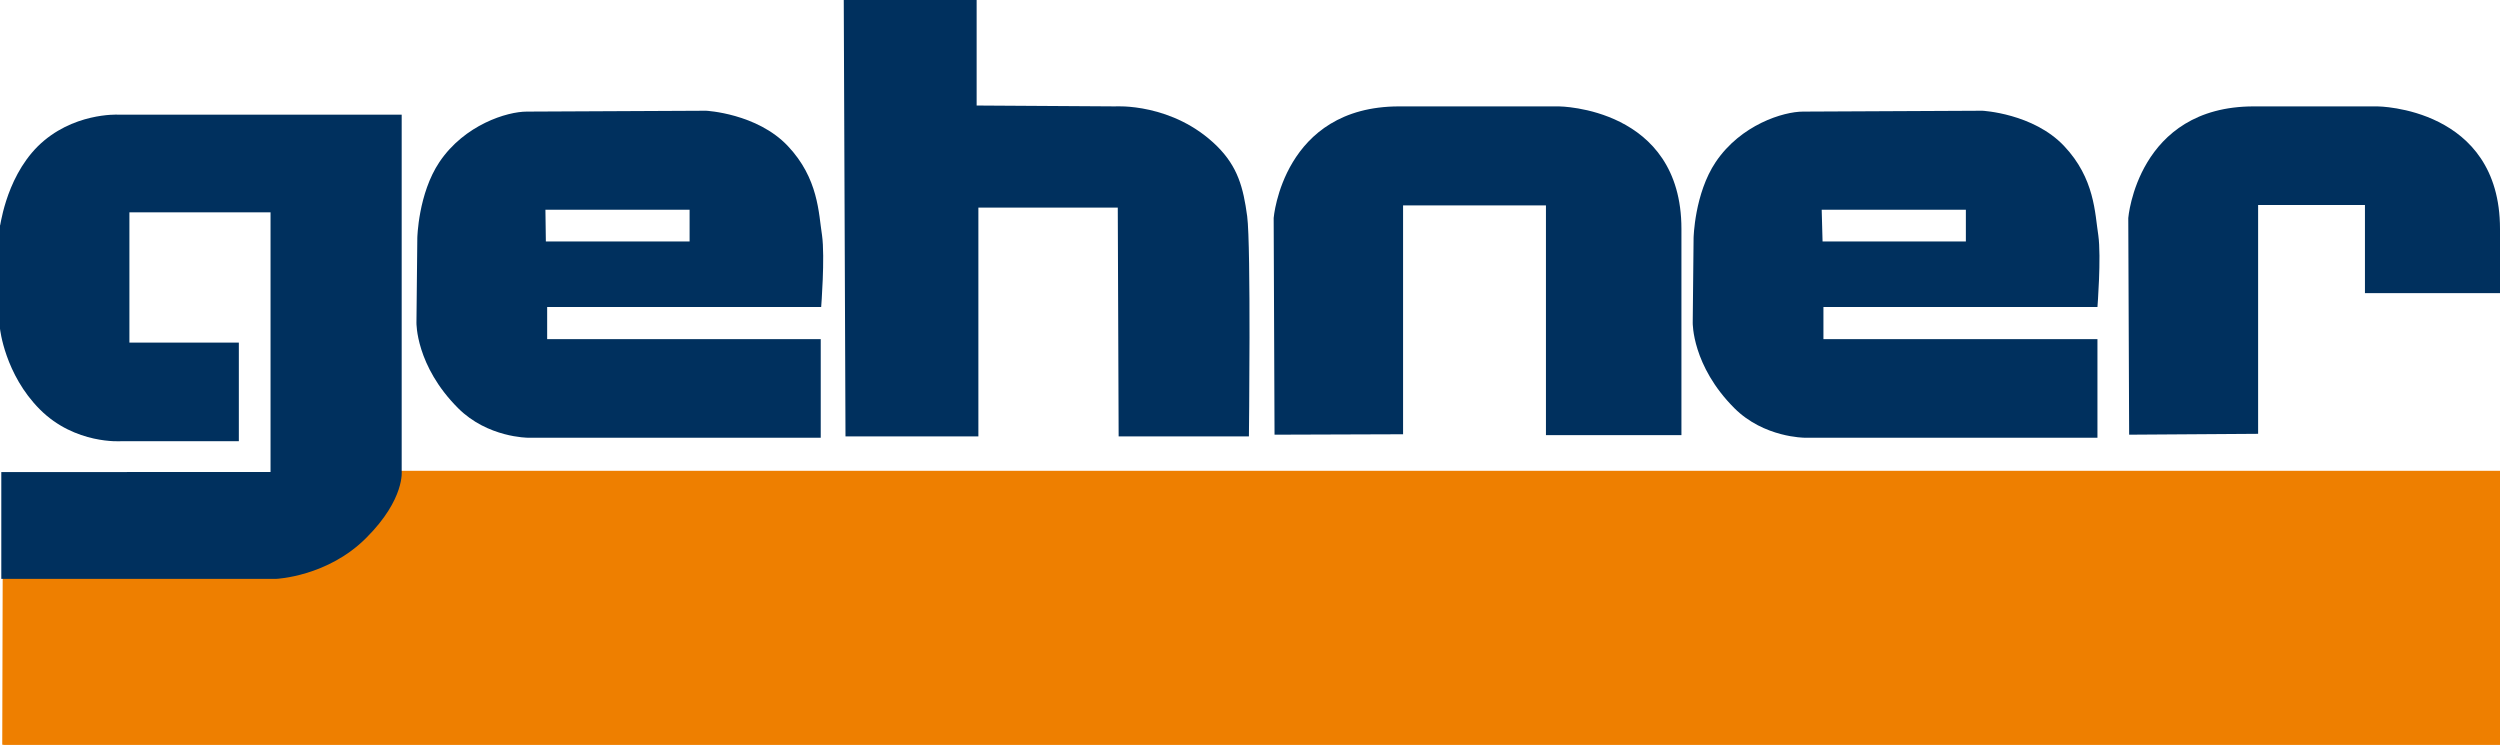
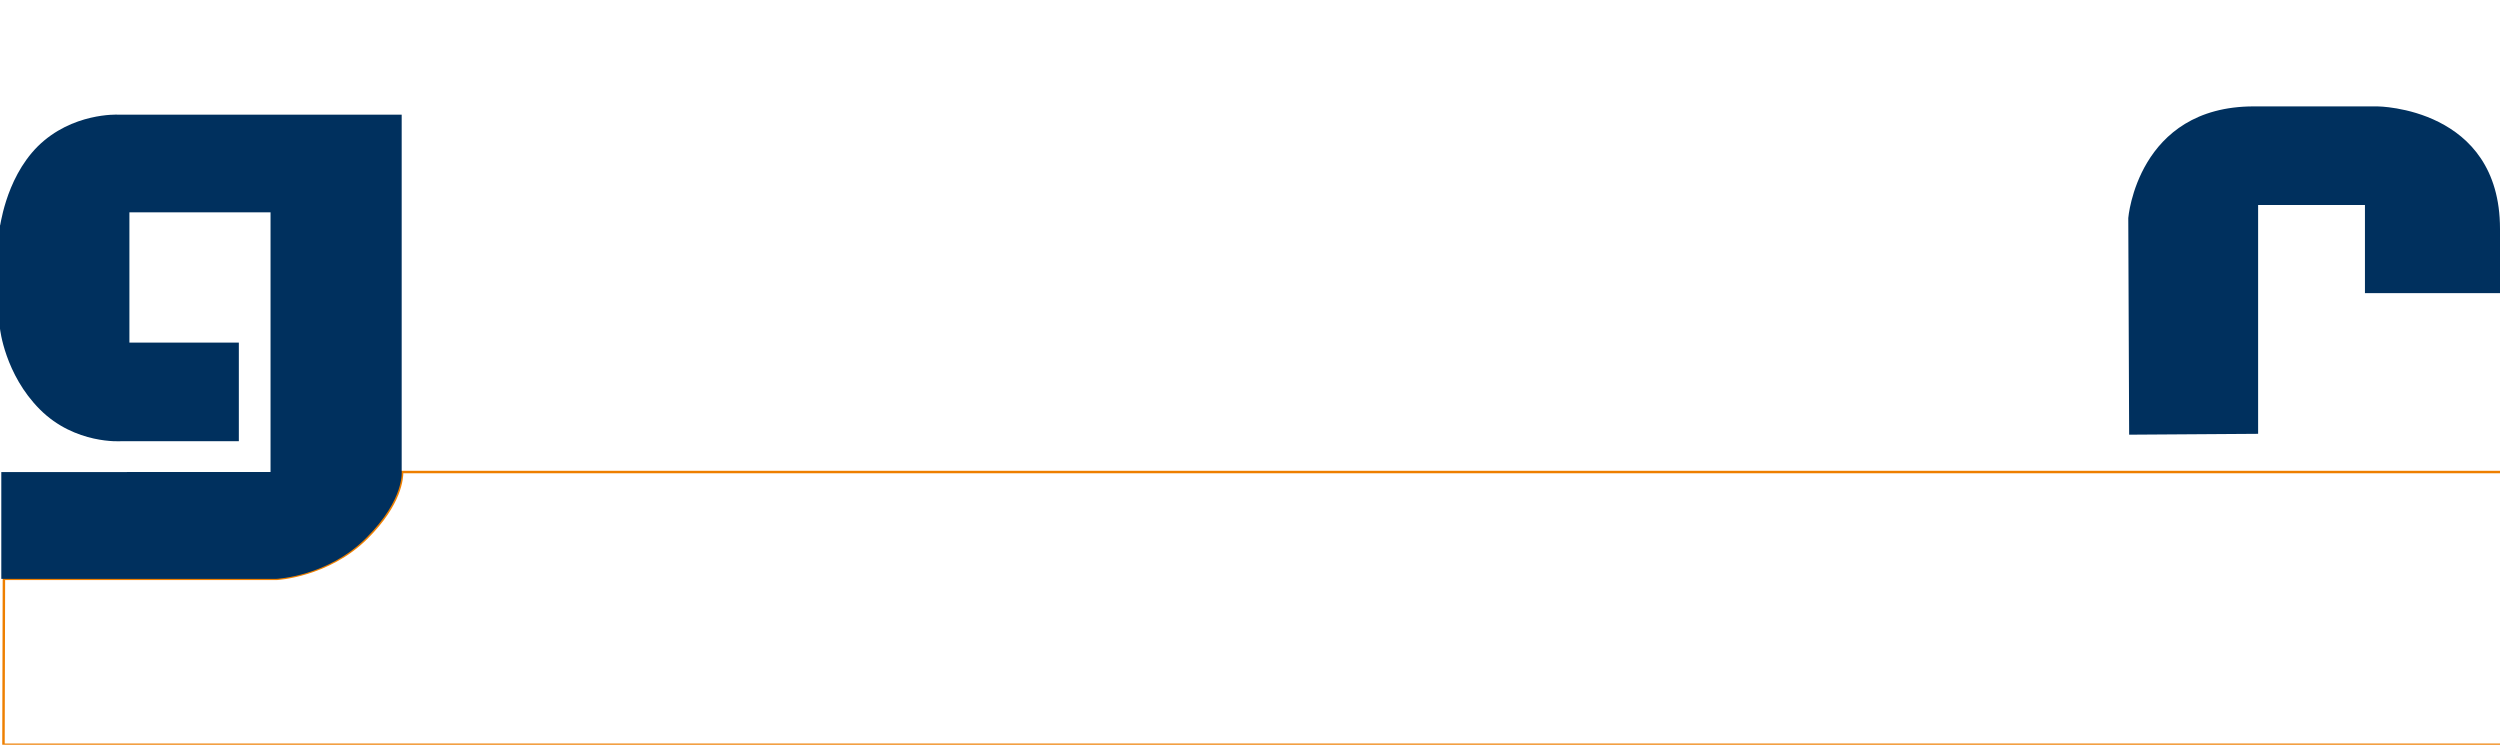
<svg xmlns="http://www.w3.org/2000/svg" id="Ebene_1" x="0px" y="0px" viewBox="20.3 313.7 575.7 171.5" xml:space="preserve">
  <g>
-     <path fill="#00305E" d="M145.9,362h33.2v7.3h-33.1L145.9,362z M146.3,391.7v-7.3h63.1c0,0,0.9-11.5,0.2-16.5  c-0.8-5.1-0.8-13.1-7.9-20.6c-7.1-7.5-18.8-8.1-18.8-8.1s-36.8,0.2-41.3,0.2c-4.5,0-14.3,3-20.1,11.6c-4.9,7.3-5.1,17.5-5.1,17.5  l-0.2,19.5c0,0-0.2,9.9,9.6,19.7c6.8,6.8,16.1,6.8,16.1,6.8h67.4v-22.7H146.3z" />
-     <path fill="#00305E" d="M439.8,362h33.2v7.3H440L439.8,362z M440.2,391.7v-7.3h63.1c0,0,0.9-11.5,0.2-16.5  c-0.8-5.1-0.8-13.1-7.9-20.6c-7.1-7.5-18.8-8.1-18.8-8.1s-36.8,0.2-41.3,0.2c-4.5,0-14.3,3-20.1,11.6c-4.9,7.3-5.1,17.5-5.1,17.5  l-0.2,19.5c0,0-0.2,9.9,9.6,19.7c6.8,6.8,16.2,6.8,16.2,6.8h67.4v-22.7H440.2z" />
-     <path fill="#00305E" d="M214.6,313.7h30.6V338l31.9,0.2c0,0,13.3-0.9,23.5,9.2c4.7,4.7,6,9.4,6.9,16.1c0.9,6.8,0.4,50.7,0.4,50.7  h-30l-0.2-52.7h-32.1v52.7H215L214.6,313.7z" />
-     <path fill="#00305E" d="M313.8,413.8l-0.2-49.9c0,0,2.1-25.7,28.9-25.7h36.8c0,0,28.2,0.2,28.2,28.2v47.5h-31.2v-52.9h-32.9v52.7  L313.8,413.8z" />
    <path fill="#00305E" d="M596.1,381.2h-31.2v-20.3h-24.6v52.7l-29.7,0.2l-0.2-49.9c0,0,2.1-25.7,28.9-25.7h28.5  c0,0,28.2,0.2,28.2,28.2L596.1,381.2L596.1,381.2z" />
-     <path fill="#EE7F00" d="M21.1,485.2h575.2v-62.8H112.9c0,1.4-0.3,7.3-8.1,15.1c-8.9,8.9-20.8,9.5-20.8,9.5H21.2L21.1,485.2z" />
    <path fill="none" stroke="#EE7F00" stroke-width="0.567" d="M21.1,485.2h575.2v-62.8H112.9c0,1.4-0.3,7.3-8.1,15.1  c-8.9,8.9-20.8,9.5-20.8,9.5H21.2L21.1,485.2z" />
    <path fill="#00305E" d="M20.6,447h63.3c0,0,11.9-0.5,20.8-9.5c8.9-8.9,8.1-15.4,8.1-15.4v-82H47.4c0,0-10.5-0.5-18.4,7.3  c-7.8,7.8-8.7,19.6-8.7,18.1v23.9c0,0,1.1,10.5,9.2,18.6s18.7,7.3,18.7,7.3h27.1v-22.7H50.1v-30h32.5v59.8H20.6V447z" />
-     <path fill="#00305E" d="M20.3,365.7v-0.1C20.3,365.7,20.3,365.7,20.3,365.7" />
+     <path fill="#00305E" d="M20.3,365.7C20.3,365.7,20.3,365.7,20.3,365.7" />
  </g>
</svg>